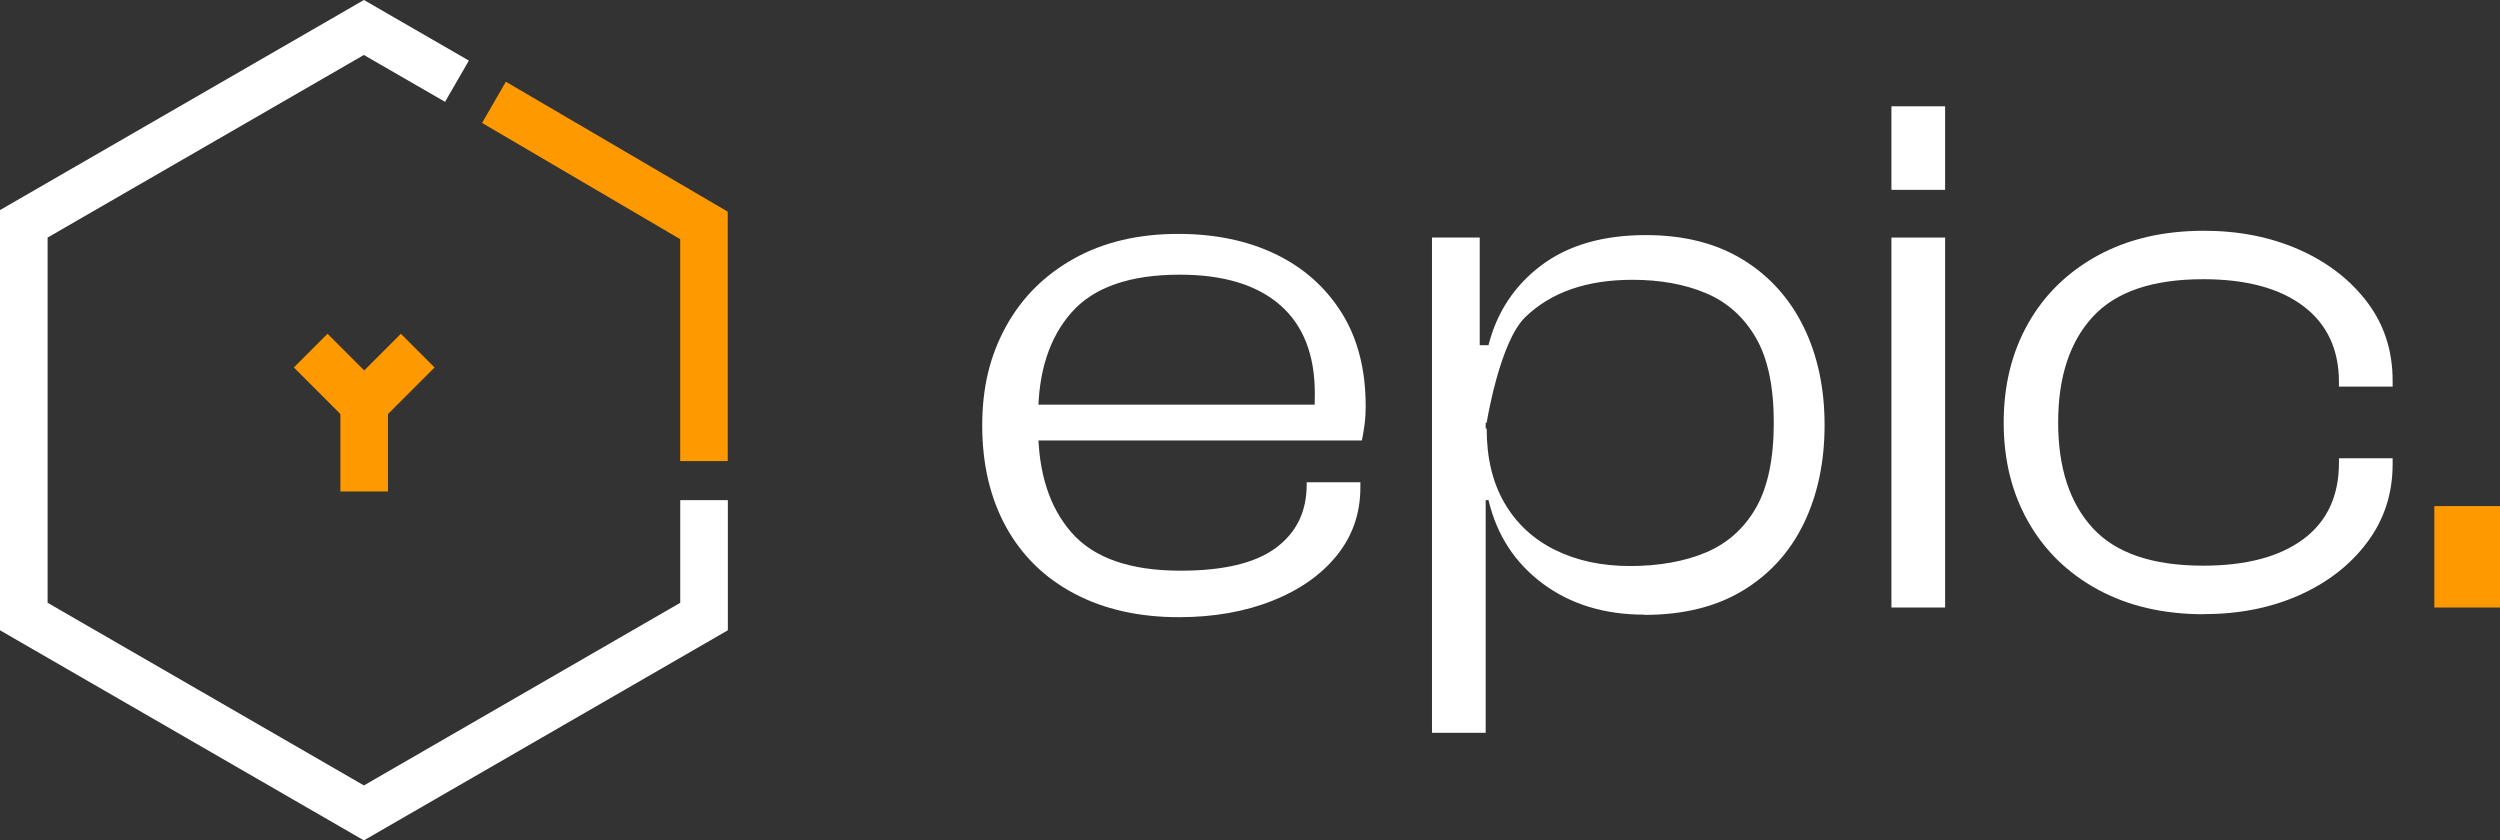
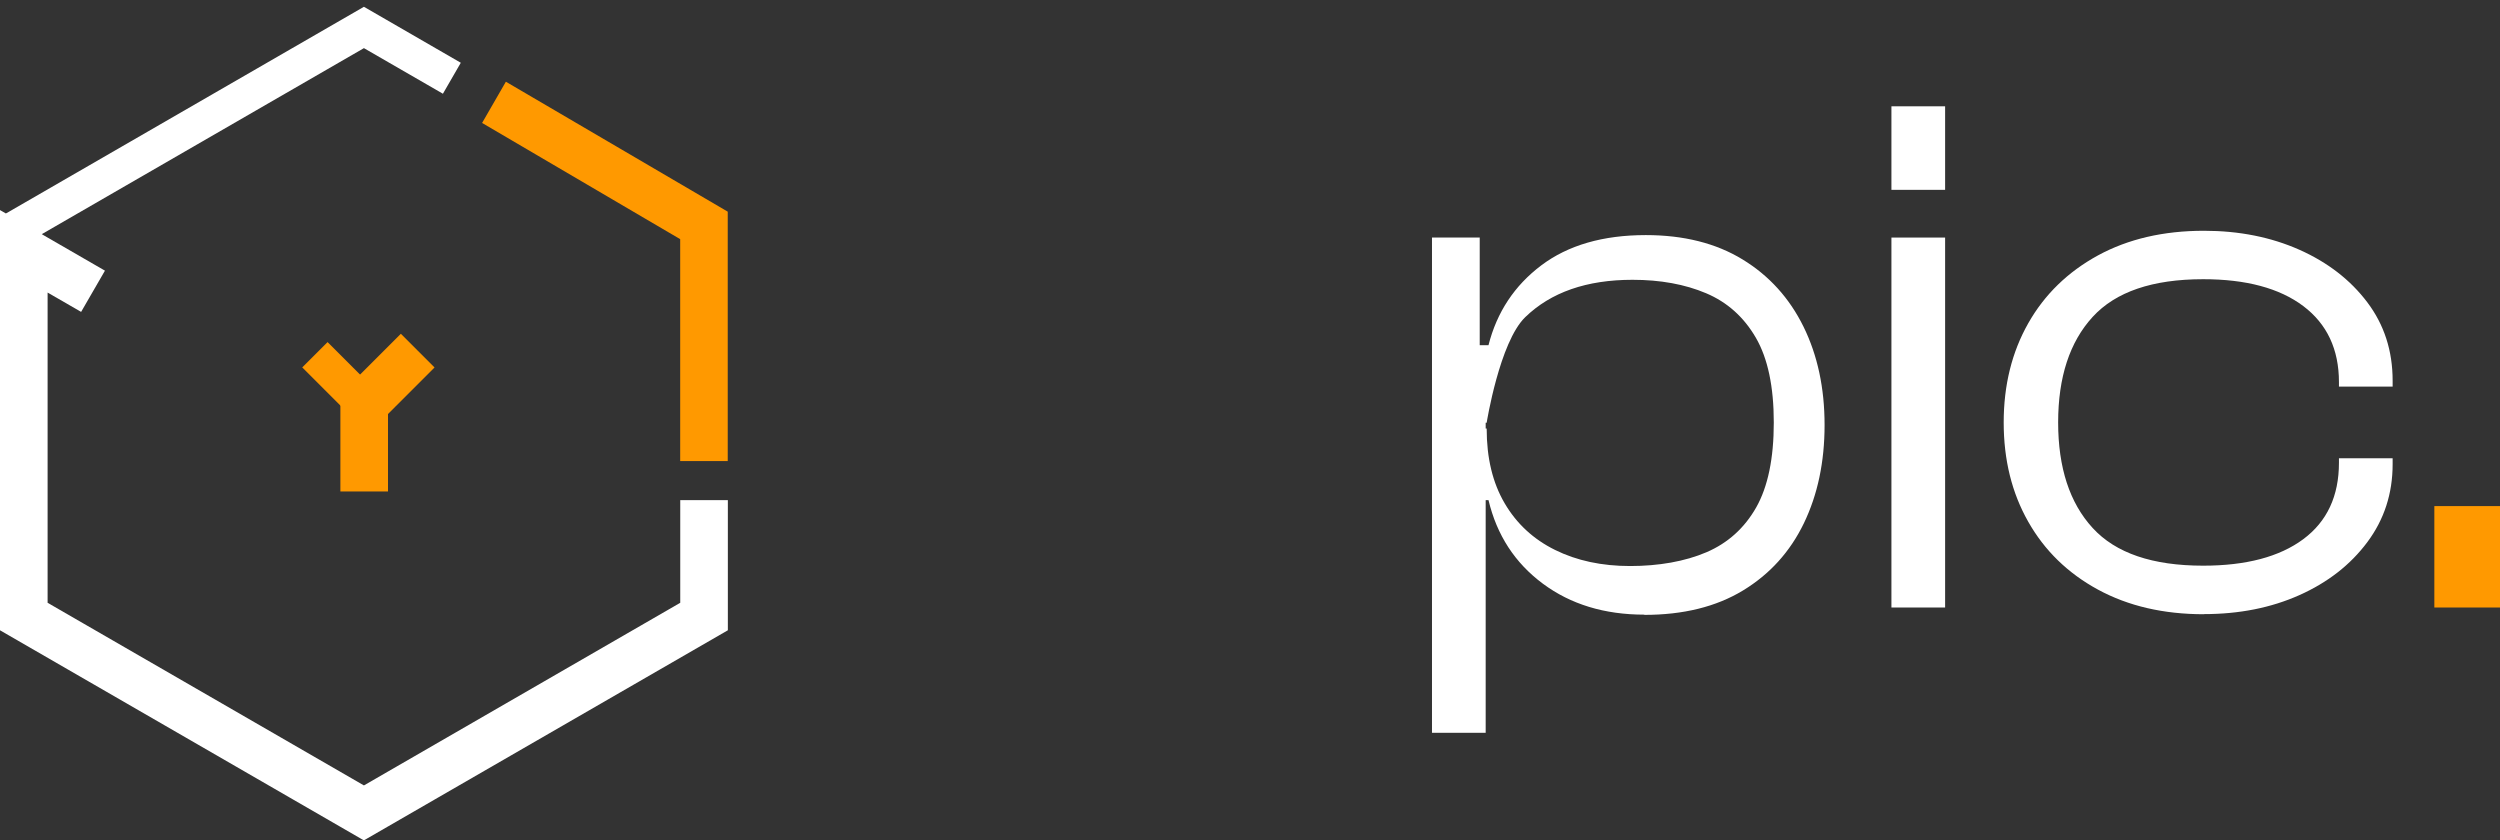
<svg xmlns="http://www.w3.org/2000/svg" id="Layer_2" viewBox="0 0 423.78 142.46">
  <rect x="0" y="0" width="423.78" height="142.46" fill="#333333" stroke="none" />
  <defs>
    <style>
      .cls-1 {
        fill: #f90;
      }

      .cls-2 {
        fill: #fff;
      }
    </style>
  </defs>
  <g id="Layer_1-2" data-name="Layer_1">
    <g>
      <g>
-         <path class="cls-2" d="M199.83,104.62c-6.75,0-12.65-1.33-17.69-3.98-5.04-2.66-8.91-6.43-11.6-11.32-2.69-4.89-4.04-10.62-4.04-17.19s1.35-11.93,4.04-16.81c2.69-4.89,6.54-8.72,11.54-11.5,5-2.78,10.88-4.17,17.63-4.17,6.24,0,11.73,1.14,16.47,3.41,4.74,2.28,8.48,5.58,11.22,9.92,2.73,4.34,4.1,9.63,4.1,15.87,0,1.1-.06,2.13-.19,3.1-.13.97-.28,1.88-.45,2.72h-57.91v-6.07h52.32l-2.64,3.3c.08-.84.15-1.69.19-2.53.04-.84.06-1.73.06-2.66,0-6.59-1.97-11.6-5.91-15.02-3.94-3.42-9.6-5.13-16.97-5.13-8.47,0-14.59,2.13-18.36,6.4-3.77,4.27-5.66,10.12-5.66,17.55v2.03c0,7.52,1.89,13.43,5.66,17.74,3.77,4.31,9.93,6.46,18.48,6.46,7.29,0,12.68-1.29,16.16-3.87,3.48-2.58,5.22-6.15,5.22-10.71v-.41h9.1v.88c0,4.38-1.33,8.22-3.97,11.5-2.65,3.29-6.3,5.86-10.96,7.71-4.66,1.85-9.94,2.78-15.83,2.78Z" />
        <path class="cls-2" d="M251.84,124.22h-9.1V40.27h8.09v20.57l1.01,1.65v61.74ZM278.74,104.19c-6.76,0-12.5-1.75-17.22-5.26-4.72-3.51-7.79-8.22-9.2-14.15h-2.5v-12.14h2.19c0,5.01,1.01,9.19,3.04,12.66,2.03,3.47,4.88,6.11,8.55,7.92,3.68,1.82,7.92,2.73,12.74,2.73s9.29-.78,12.93-2.34c3.63-1.56,6.44-4.1,8.43-7.6,1.98-3.5,2.98-8.3,2.98-14.38s-1.01-10.88-3.04-14.38c-2.03-3.5-4.84-6.02-8.43-7.54-3.59-1.52-7.75-2.28-12.48-2.28-7.77,0-13.83,2.11-18.19,6.34-4.35,4.23-6.53,17.89-6.53,17.89h-2.42l-.49-13.15h3.22c1.42-5.59,4.4-10.1,8.95-13.53,4.55-3.42,10.46-5.13,17.72-5.13,6.43,0,11.9,1.38,16.4,4.13,4.51,2.75,7.95,6.56,10.33,11.4,2.38,4.84,3.57,10.39,3.57,16.66s-1.17,11.81-3.51,16.66c-2.34,4.84-5.78,8.64-10.33,11.4-4.55,2.76-10.12,4.13-16.72,4.13Z" />
        <path class="cls-2" d="M329.72,32.18h-9.1v-14.16h9.1v14.16ZM329.72,102.98h-9.1v-62.71h9.1v62.71Z" />
        <path class="cls-2" d="M373.59,104.12c-6.85,0-12.83-1.39-17.95-4.17-5.12-2.78-9.06-6.62-11.83-11.51-2.78-4.89-4.16-10.49-4.16-16.82s1.39-11.93,4.16-16.82c2.77-4.89,6.72-8.72,11.83-11.51,5.11-2.78,11.1-4.17,17.95-4.17,5.98,0,11.38,1.08,16.19,3.22s8.65,5.12,11.51,8.91,4.29,8.22,4.29,13.28v1.01h-9.1v-.76c0-5.56-2.02-9.86-6.05-12.9-4.03-3.03-9.69-4.55-16.97-4.55-8.58,0-14.83,2.13-18.73,6.39-3.9,4.26-5.85,10.22-5.85,17.89s1.95,13.64,5.85,17.89c3.9,4.26,10.14,6.39,18.73,6.39,7.28,0,12.94-1.5,16.97-4.49,4.03-2.99,6.05-7.31,6.05-12.96v-.76h9.1v1.01c0,4.97-1.43,9.38-4.29,13.21-2.86,3.84-6.7,6.83-11.51,8.98-4.81,2.15-10.21,3.22-16.19,3.22Z" />
        <path class="cls-1" d="M423.78,102.98h-11.13v-17.19h11.13v17.19Z" />
      </g>
      <g>
        <polygon class="cls-2" points="61.69 141.3 1 106.27 1 36.19 61.69 1.15 78.11 10.64 75.08 15.89 61.69 8.16 7.07 39.7 7.07 102.76 61.69 134.3 116.3 102.76 116.3 85.79 122.37 85.79 122.37 106.27 61.69 141.3" />
-         <path class="cls-2" d="M61.69,142.46l-.5-.29L0,106.84V35.61L61.69,0l17.79,10.27-4.04,6.99-13.76-7.94L8.07,40.27v61.91l53.62,30.96,53.62-30.96v-17.4h8.07v22.06l-61.69,35.61ZM2,105.69l59.69,34.46,59.69-34.46v-18.9h-4.07v16.55l-55.62,32.11-.5-.29L6.07,103.34V39.12L61.69,7.01l13.03,7.52,2.03-3.52-15.06-8.7L2,36.77v68.92Z" />
+         <path class="cls-2" d="M61.69,142.46l-.5-.29L0,106.84V35.61l17.79,10.27-4.04,6.99-13.76-7.94L8.07,40.27v61.91l53.62,30.96,53.62-30.96v-17.4h8.07v22.06l-61.69,35.61ZM2,105.69l59.69,34.46,59.69-34.46v-18.9h-4.07v16.55l-55.62,32.11-.5-.29L6.07,103.34V39.12L61.69,7.01l13.03,7.52,2.03-3.52-15.06-8.7L2,36.77v68.92Z" />
      </g>
      <g>
        <polygon class="cls-1" points="122.37 77.16 116.3 77.16 116.3 39.96 83.09 20.48 86.12 15.22 122.37 36.46 122.37 77.16" />
        <path class="cls-1" d="M123.37,78.16h-8.07v-37.62l-33.58-19.7,4.03-6.99,37.61,22.03v42.27ZM117.3,76.16h4.07v-39.12l-34.89-20.44-2.03,3.52,32.85,19.27v36.77Z" />
      </g>
      <g>
        <g>
          <rect class="cls-1" x="58.7" y="67.55" width="6.07" height="14.77" />
          <path class="cls-1" d="M65.77,83.31h-8.07v-16.77h8.07v16.77ZM59.7,81.31h4.07v-12.77h-4.07v12.77Z" />
        </g>
        <g>
          <rect class="cls-1" x="60.31" y="61.17" width="11.47" height="6.07" transform="translate(-26.05 65.51) rotate(-45.01)" />
          <path class="cls-1" d="M64.13,71.82l-5.71-5.71,9.53-9.53,5.71,5.71-9.53,9.53ZM61.25,66.11l2.88,2.88,6.7-6.7-2.88-2.88-6.7,6.7Z" />
        </g>
        <g>
          <rect class="cls-1" x="54.4" y="58.46" width="6.07" height="11.47" transform="translate(-28.57 59.41) rotate(-45)" />
-           <path class="cls-1" d="M59.34,71.82l-9.53-9.53,5.71-5.71,9.53,9.53-5.71,5.71ZM52.65,62.29l6.7,6.7,2.88-2.88-6.7-6.7-2.88,2.88Z" />
        </g>
      </g>
    </g>
  </g>
</svg>